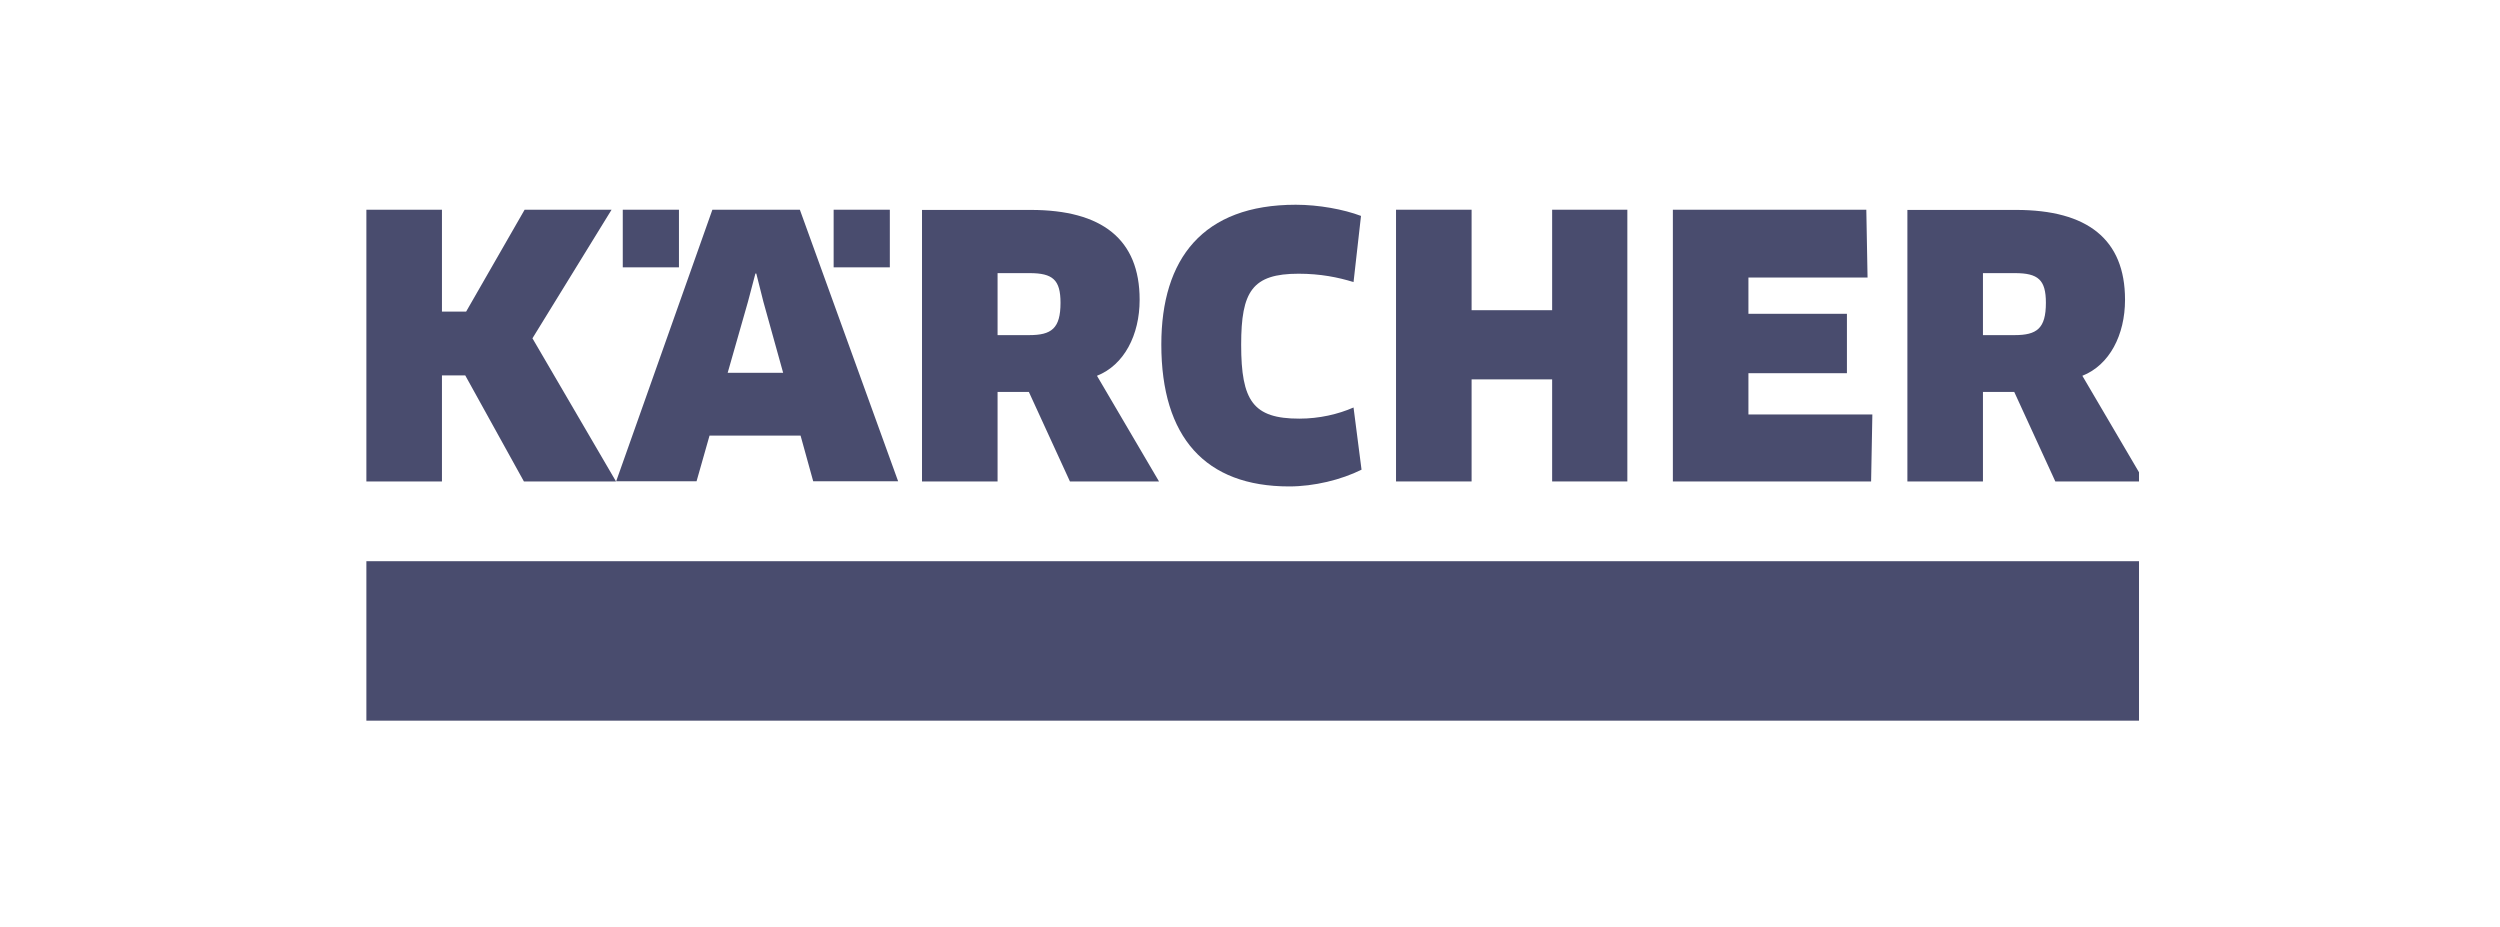
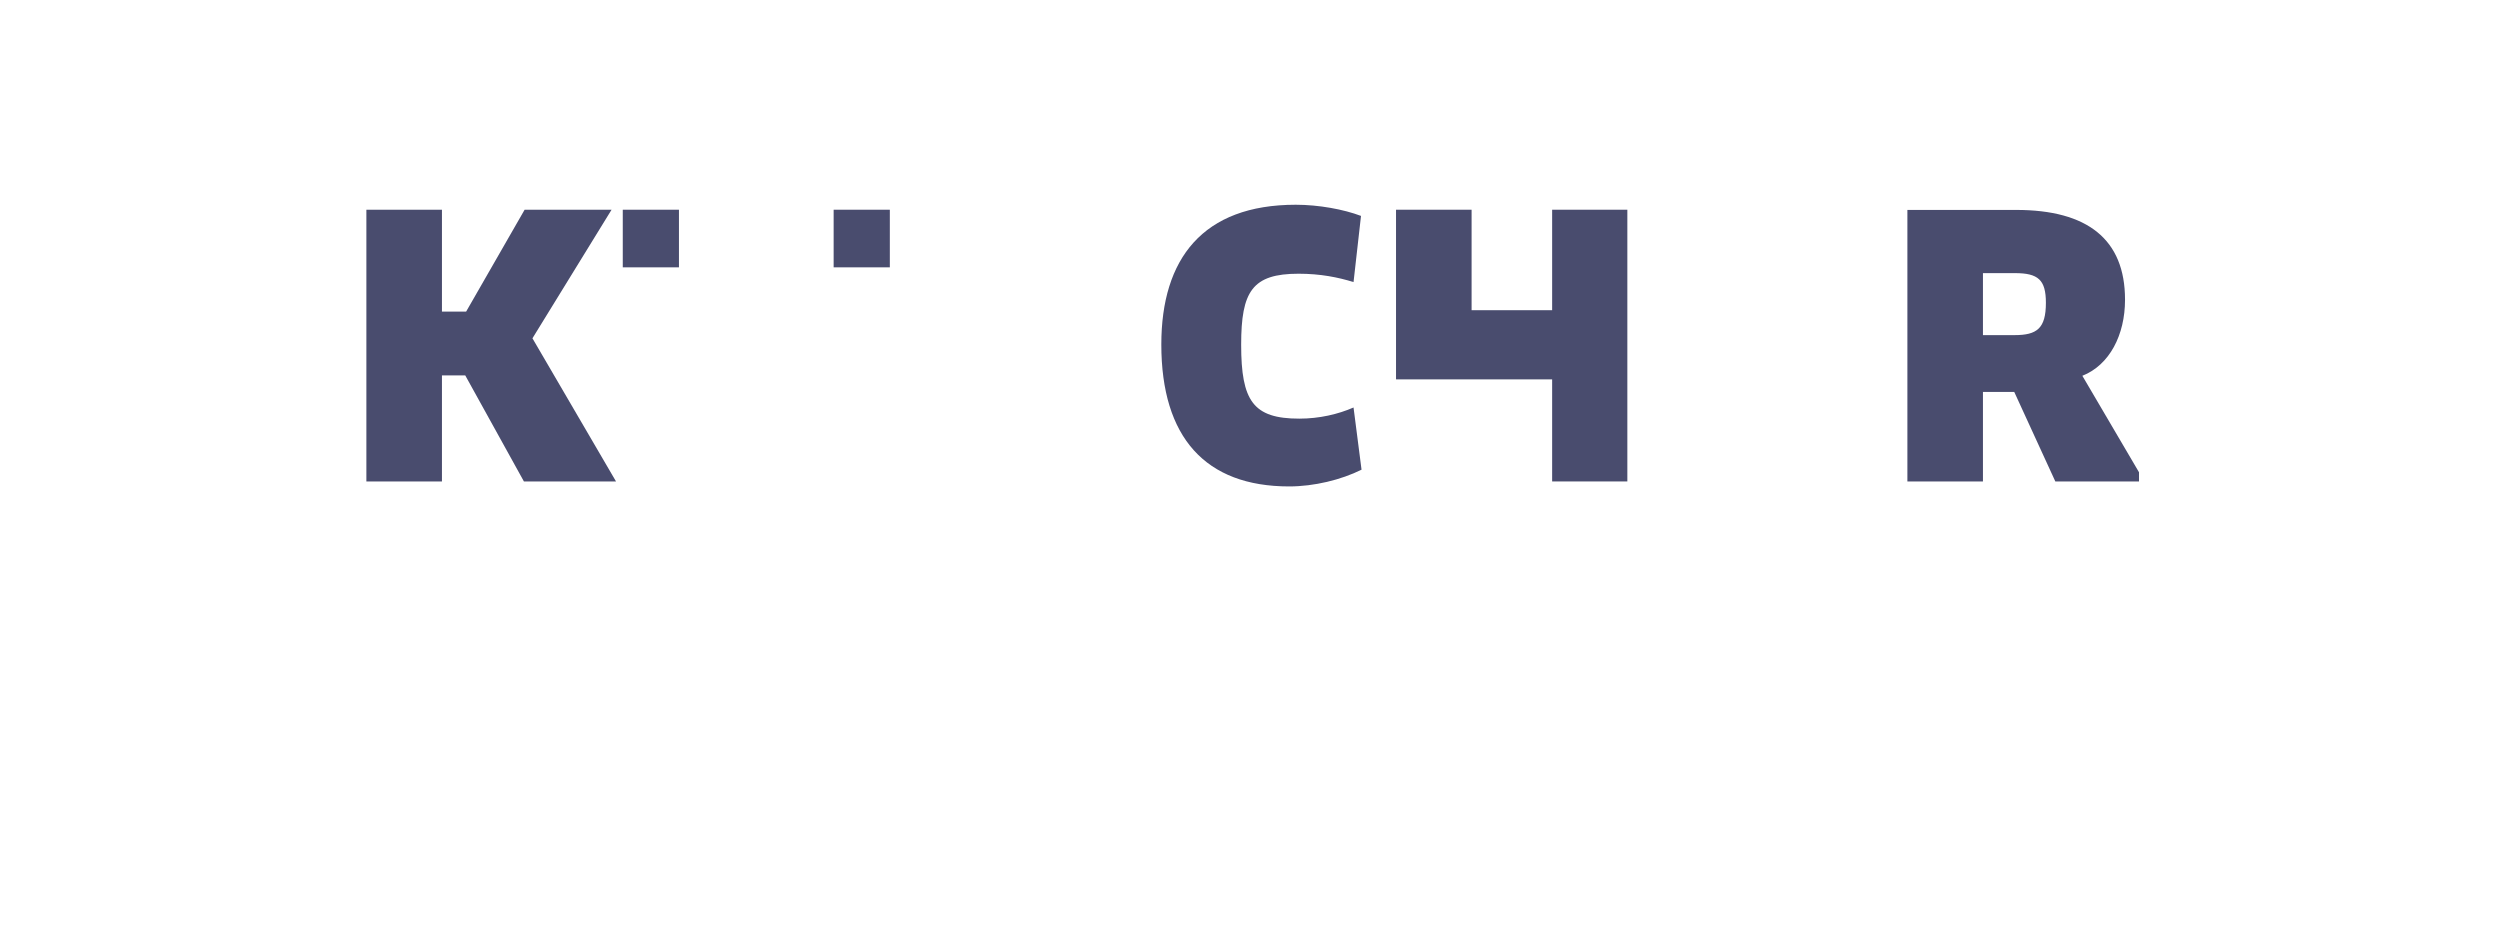
<svg xmlns="http://www.w3.org/2000/svg" width="232" height="86" viewBox="0 0 232 86" fill="none">
  <g clip-path="url(#clip0_4494_1784)">
-     <path d="M199 52.078H34V66.878H199V52.078Z" fill="#494C6E" />
-     <path d="M98.416 28.102C98.416 30.488 97.575 31.099 95.512 31.099H92.575V25.346H95.545C97.707 25.346 98.416 25.974 98.416 28.102ZM105.758 27.806C105.758 22.201 102.26 19.481 95.66 19.481H85.562V44.678H92.575V36.371H95.479L99.29 44.678H107.557L101.799 34.873C104.323 33.874 105.758 31.081 105.758 27.825V27.806Z" fill="#494C6E" />
-     <path d="M162.254 38.462V34.633H171.395V29.119H162.254V25.753H173.309L173.194 19.462H155.242V44.678H173.639L173.755 38.462H162.254Z" fill="#494C6E" />
-     <path d="M151.018 44.678V19.462H144.039V28.787H136.564V19.462H129.551V44.678H136.564V35.206H144.039V44.678H151.018Z" fill="#494C6E" />
+     <path d="M151.018 44.678V19.462H144.039V28.787H136.564V19.462H129.551V44.678V35.206H144.039V44.678H151.018Z" fill="#494C6E" />
    <path d="M126.301 20.036C124.684 19.425 122.374 19 120.246 19C111.616 19 107.771 24.014 107.771 31.968C107.771 40.571 111.847 45.141 119.635 45.141C121.945 45.141 124.453 44.53 126.351 43.587L125.608 37.815C124.173 38.444 122.424 38.85 120.576 38.85C116.286 38.85 115.18 37.204 115.18 31.987C115.18 27.047 116.203 25.401 120.509 25.401C122.522 25.401 124.189 25.734 125.608 26.178L126.301 20.036Z" fill="#494C6E" />
    <path d="M189.859 28.102C189.859 30.488 189.018 31.099 186.955 31.099H184.018V25.346H186.988C189.15 25.346 189.859 25.974 189.859 28.102ZM197.202 27.806C197.202 22.201 193.704 19.481 187.104 19.481H177.006V44.678H184.018V36.371H186.922L190.734 44.678H199L193.242 34.873C195.766 33.874 197.202 31.081 197.202 27.825V27.806Z" fill="#494C6E" />
-     <path d="M72.676 34.596H67.528L69.409 28.009L70.102 25.383H70.184L70.844 28.009L72.676 34.596ZM83.352 44.678L74.227 19.462H66.109L57.182 44.66H64.641L65.845 40.423H74.293L75.465 44.66H83.352V44.678Z" fill="#494C6E" />
    <path d="M63.007 19.462H57.793V24.809H63.007V19.462Z" fill="#494C6E" />
    <path d="M82.576 19.462H77.362V24.809H82.576V19.462Z" fill="#494C6E" />
    <path d="M48.685 19.462L43.257 28.916H41.013V19.462H34V44.678H41.013V34.836H43.174L48.619 44.678H57.166L49.411 31.395L56.754 19.462H48.685Z" fill="#494C6E" />
  </g>
  <defs>
    <clipPath id="clip0_4494_1784">
      <rect width="165" height="86" fill="white" transform="translate(33.5)" />
    </clipPath>
  </defs>
</svg>